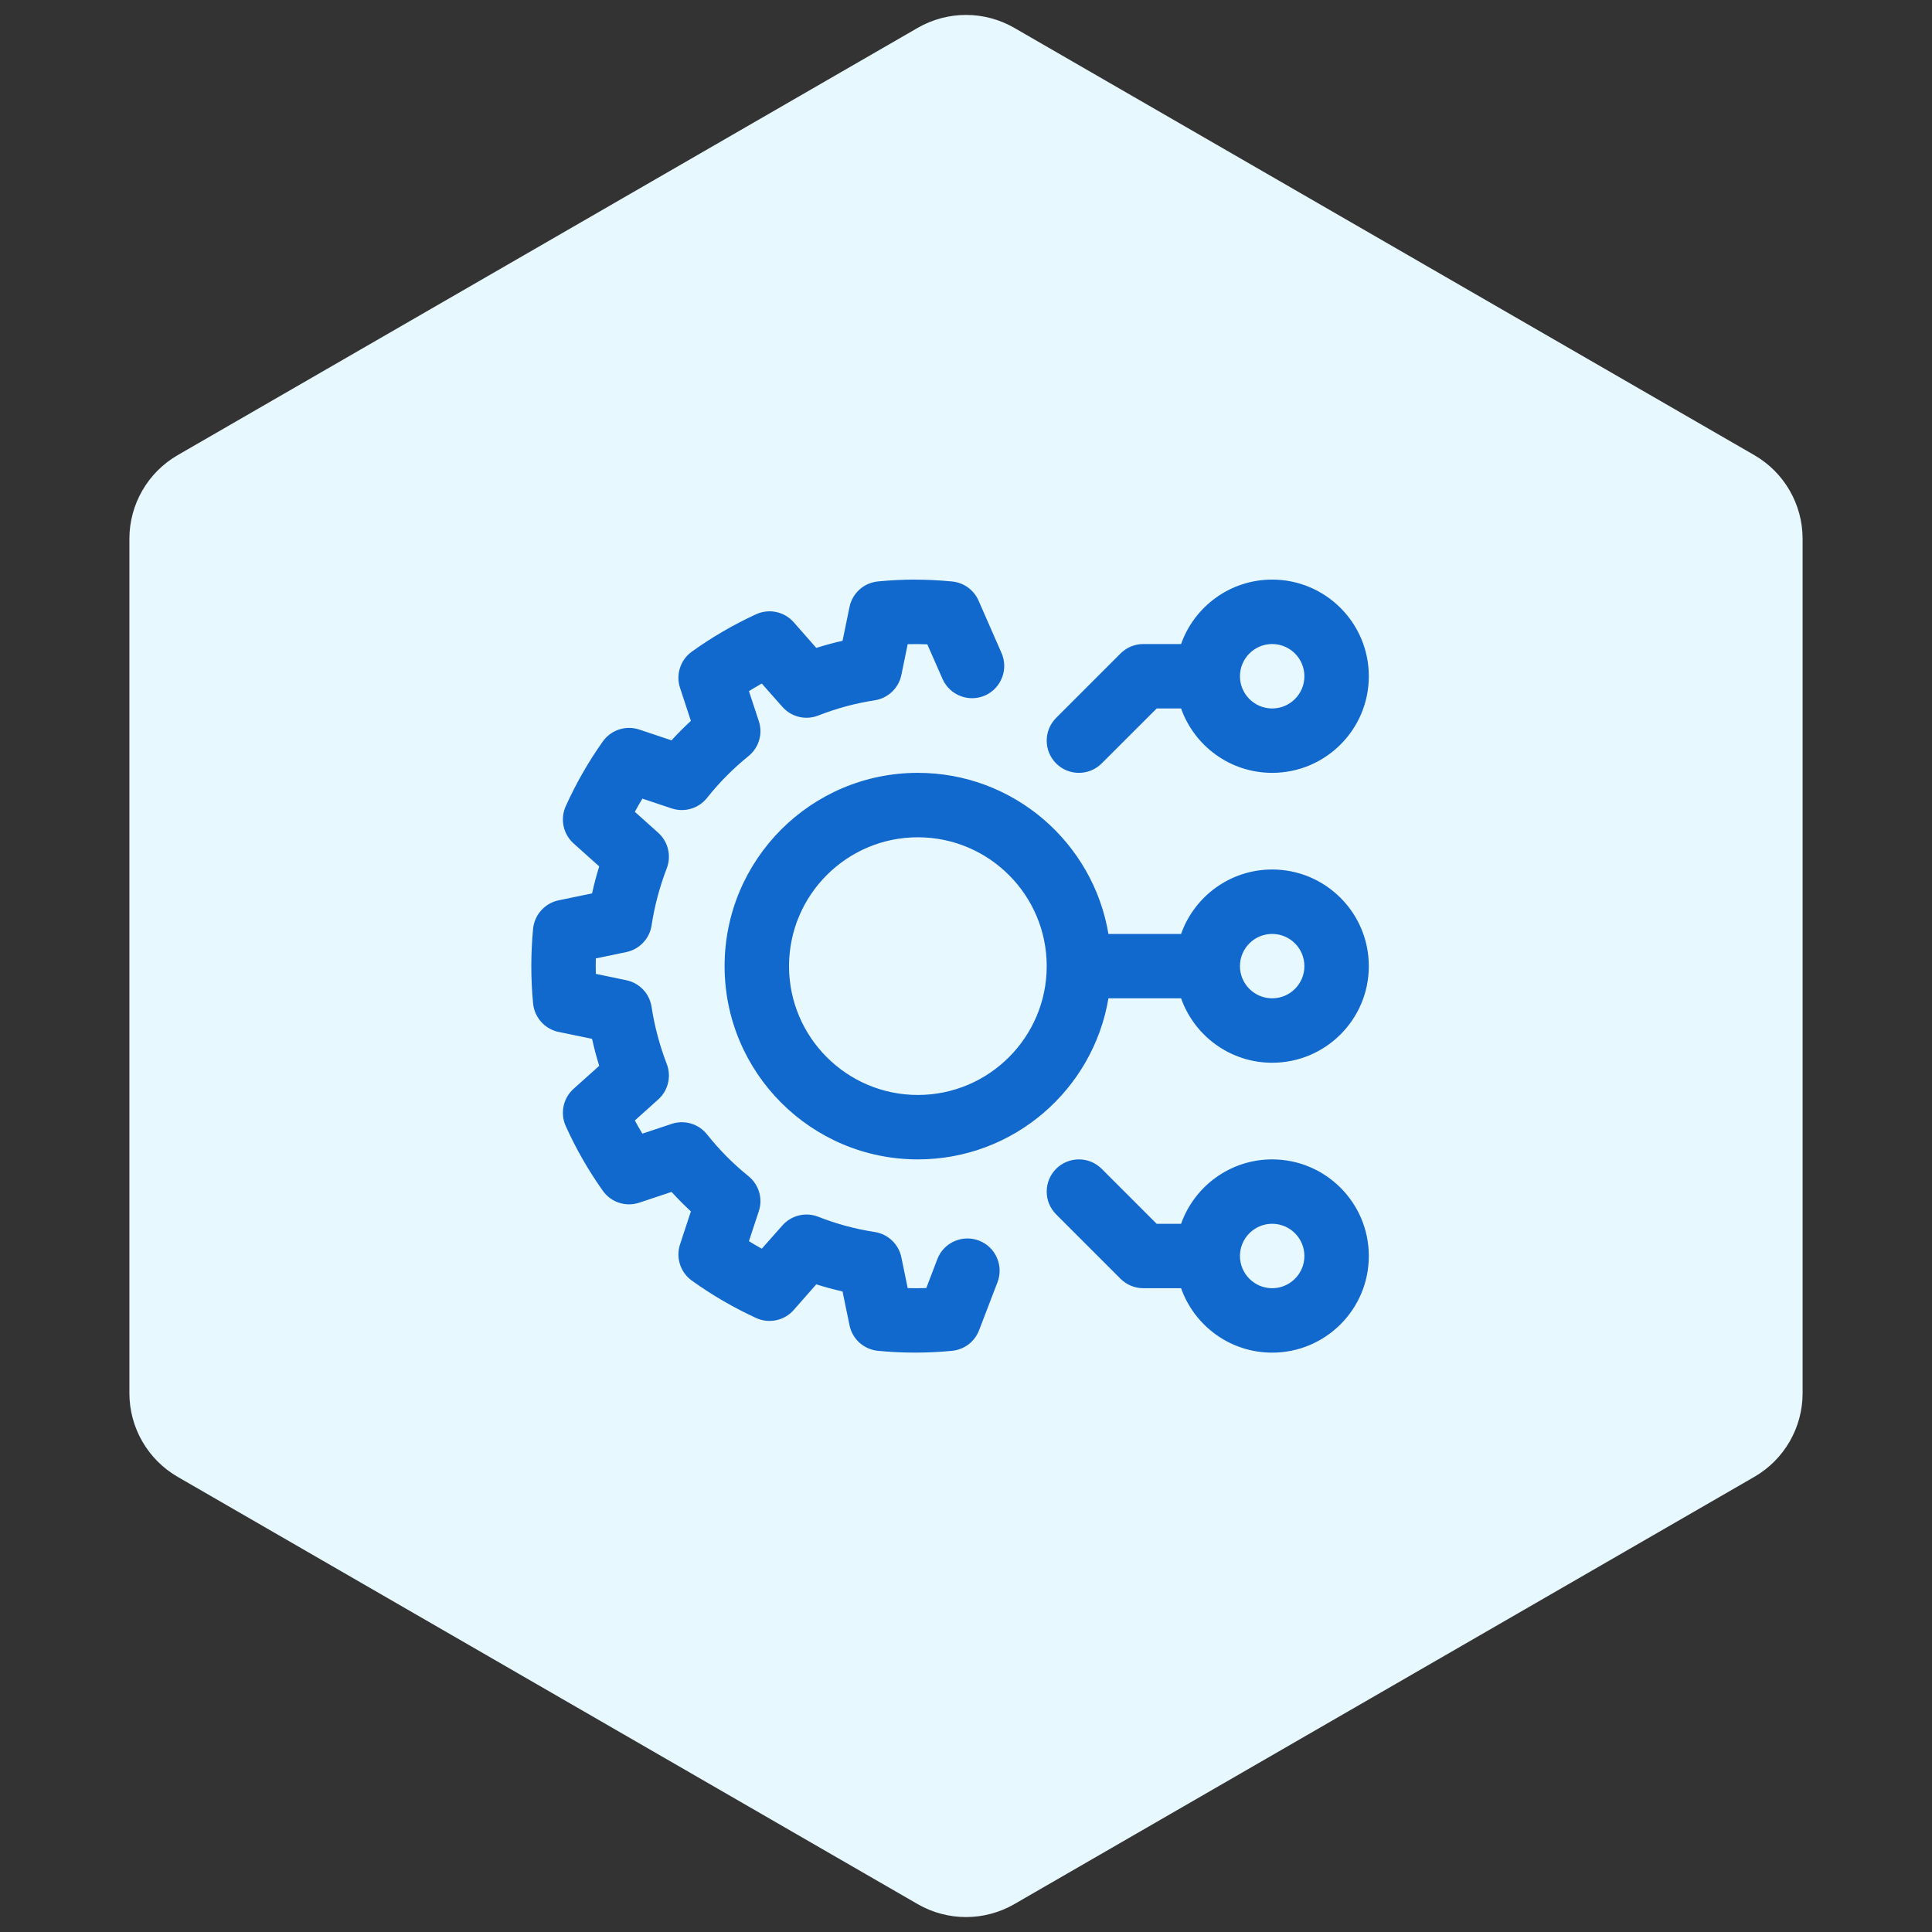
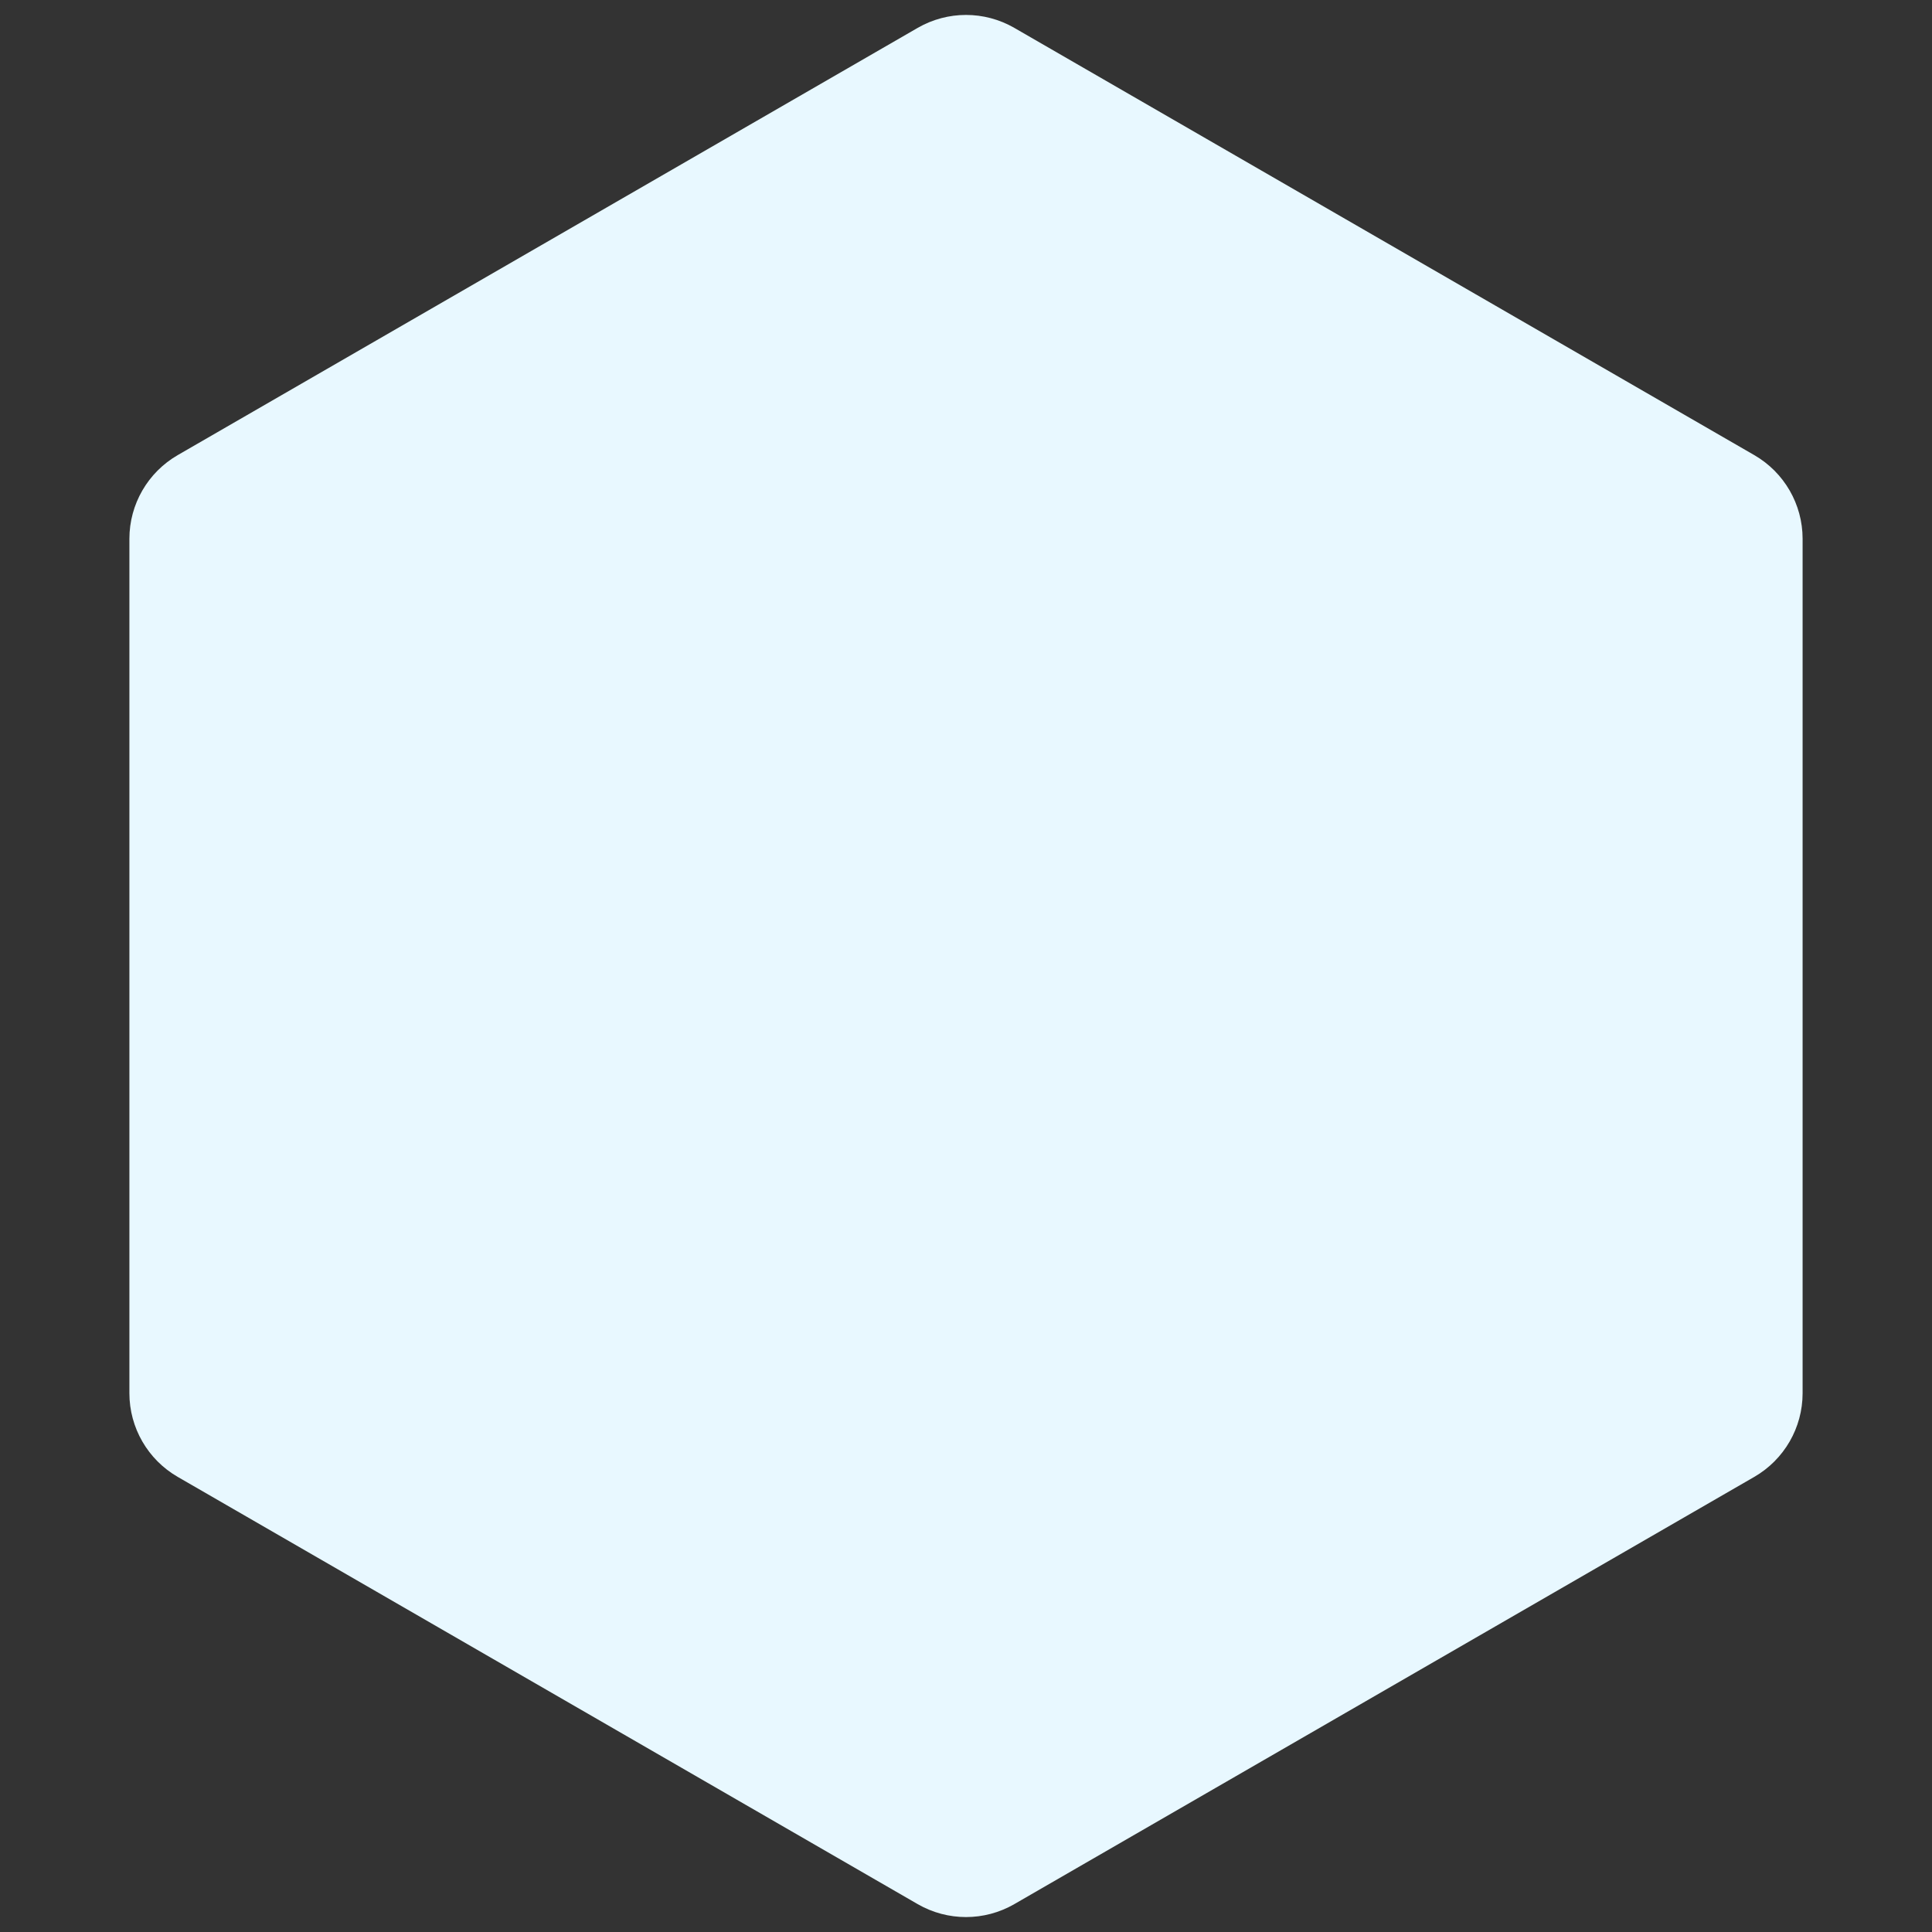
<svg xmlns="http://www.w3.org/2000/svg" width="40" height="40" viewBox="0 0 40 40" fill="none">
  <rect x="0" y="0" width="40" height="40" fill="#333333" stroke="none" />
  <path d="M19 0.577C19.619 0.22 20.381 0.22 21 0.577L36.321 9.423C36.939 9.78 37.321 10.44 37.321 11.155V28.845C37.321 29.56 36.939 30.22 36.321 30.577L21 39.423C20.381 39.78 19.619 39.78 19 39.423L3.679 30.577C3.061 30.22 2.679 29.56 2.679 28.845V11.155C2.679 10.44 3.061 9.78 3.679 9.423L19 0.577Z" fill="#E8F8FF" />
-   <path fill-rule="evenodd" clip-rule="evenodd" d="M18.945 12C18.688 12 18.432 12.013 18.177 12.038C17.884 12.067 17.646 12.281 17.588 12.568L17.444 13.267C17.261 13.308 17.079 13.358 16.9 13.414L16.433 12.883C16.238 12.662 15.922 12.595 15.655 12.717C15.188 12.932 14.741 13.192 14.323 13.492C14.087 13.662 13.988 13.966 14.08 14.243L14.304 14.924C14.165 15.054 14.031 15.188 13.903 15.328L13.236 15.105C12.957 15.012 12.651 15.111 12.481 15.351C12.182 15.772 11.925 16.221 11.713 16.692C11.594 16.956 11.659 17.268 11.875 17.462L12.406 17.938C12.349 18.122 12.299 18.308 12.258 18.497C12.258 18.496 11.566 18.64 11.566 18.64C11.28 18.7 11.066 18.938 11.037 19.229C10.988 19.744 10.988 20.261 11.037 20.776C11.066 21.067 11.28 21.306 11.566 21.365L12.258 21.508C12.299 21.696 12.349 21.883 12.406 22.067L11.875 22.543C11.659 22.737 11.594 23.049 11.713 23.314C11.925 23.784 12.182 24.233 12.481 24.654C12.651 24.894 12.957 24.993 13.236 24.9L13.903 24.677C14.031 24.817 14.165 24.951 14.304 25.081L14.08 25.762C13.988 26.039 14.087 26.343 14.323 26.513C14.741 26.813 15.188 27.073 15.655 27.288C15.922 27.41 16.238 27.343 16.433 27.122L16.9 26.591C17.079 26.647 17.261 26.697 17.444 26.738L17.588 27.437C17.646 27.724 17.884 27.938 18.177 27.967C18.688 28.017 19.202 28.017 19.713 27.967C19.964 27.942 20.18 27.779 20.27 27.543L20.652 26.547C20.784 26.203 20.612 25.816 20.268 25.685C19.924 25.554 19.537 25.726 19.406 26.07L19.178 26.668C19.049 26.672 18.921 26.672 18.793 26.669L18.662 26.033C18.607 25.76 18.386 25.55 18.11 25.507C17.71 25.446 17.319 25.34 16.942 25.192C16.68 25.089 16.384 25.161 16.198 25.372L15.772 25.853C15.682 25.804 15.594 25.751 15.506 25.697L15.71 25.077C15.798 24.814 15.712 24.526 15.496 24.351C15.18 24.096 14.892 23.806 14.639 23.487C14.464 23.267 14.171 23.18 13.905 23.269L13.3 23.471C13.245 23.381 13.193 23.291 13.144 23.198L13.627 22.764C13.834 22.58 13.904 22.285 13.804 22.027C13.657 21.645 13.552 21.25 13.49 20.846C13.448 20.57 13.239 20.35 12.965 20.294L12.336 20.163C12.333 20.056 12.333 19.95 12.336 19.843L12.965 19.712C13.239 19.655 13.448 19.436 13.49 19.16C13.552 18.756 13.657 18.36 13.804 17.979C13.904 17.72 13.834 17.426 13.627 17.241L13.144 16.808C13.193 16.715 13.245 16.625 13.3 16.535L13.905 16.737C14.171 16.826 14.464 16.739 14.639 16.519C14.892 16.2 15.18 15.91 15.496 15.655C15.712 15.48 15.798 15.192 15.71 14.929L15.506 14.309C15.594 14.255 15.682 14.202 15.772 14.152L16.198 14.634C16.384 14.845 16.68 14.917 16.942 14.814C17.319 14.666 17.71 14.56 18.11 14.499C18.386 14.456 18.607 14.246 18.662 13.973L18.793 13.337C18.928 13.334 19.064 13.334 19.199 13.34L19.514 14.056C19.662 14.393 20.055 14.547 20.392 14.4C20.729 14.252 20.883 13.857 20.736 13.521L20.266 12.449C20.174 12.226 19.966 12.064 19.713 12.039C19.458 12.014 19.202 12.001 18.945 12.001L18.945 12ZM26.339 12C25.469 12 24.728 12.557 24.453 13.334H23.672C23.495 13.334 23.325 13.404 23.2 13.529L21.866 14.863C21.606 15.123 21.606 15.546 21.866 15.806C22.126 16.066 22.549 16.066 22.809 15.806L23.948 14.668H24.453C24.728 15.444 25.469 16.001 26.339 16.001C27.443 16.001 28.34 15.105 28.34 14.001C28.34 12.896 27.443 12 26.339 12V12ZM26.339 13.334C26.707 13.334 27.006 13.633 27.006 14.001C27.006 14.369 26.707 14.668 26.339 14.668C25.971 14.668 25.672 14.369 25.672 14.001C25.672 13.633 25.971 13.334 26.339 13.334ZM19.003 16.001C16.795 16.001 15.002 17.794 15.002 20.003C15.002 22.21 16.795 24.004 19.003 24.004C20.985 24.004 22.631 22.561 22.949 20.669H24.453C24.728 21.446 25.469 22.003 26.339 22.003C27.443 22.003 28.34 21.107 28.34 20.003C28.34 18.898 27.443 18.002 26.339 18.002C25.469 18.002 24.728 18.559 24.453 19.336H22.949C22.631 17.444 20.985 16.001 19.003 16.001ZM19.003 17.335C20.475 17.335 21.671 18.531 21.671 20.003C21.671 21.474 20.475 22.67 19.003 22.67C17.532 22.67 16.336 21.474 16.336 20.003C16.336 18.531 17.532 17.335 19.003 17.335ZM26.339 19.336C26.707 19.336 27.006 19.634 27.006 20.003C27.006 20.371 26.707 20.669 26.339 20.669C25.971 20.669 25.672 20.371 25.672 20.003C25.672 19.634 25.971 19.336 26.339 19.336ZM22.338 24.004C22.167 24.004 21.996 24.069 21.866 24.199C21.606 24.459 21.606 24.882 21.866 25.142L23.2 26.476C23.325 26.601 23.495 26.671 23.672 26.671H24.453C24.728 27.448 25.469 28.005 26.339 28.005C27.443 28.005 28.34 27.109 28.34 26.005C28.34 24.9 27.443 24.004 26.339 24.004C25.469 24.004 24.728 24.561 24.453 25.338H23.948L22.809 24.199C22.679 24.069 22.509 24.004 22.338 24.004L22.338 24.004ZM26.339 25.337C26.707 25.337 27.006 25.636 27.006 26.004C27.006 26.372 26.707 26.671 26.339 26.671C25.971 26.671 25.672 26.372 25.672 26.004C25.672 25.636 25.971 25.337 26.339 25.337Z" fill="#1168CD" />
</svg>